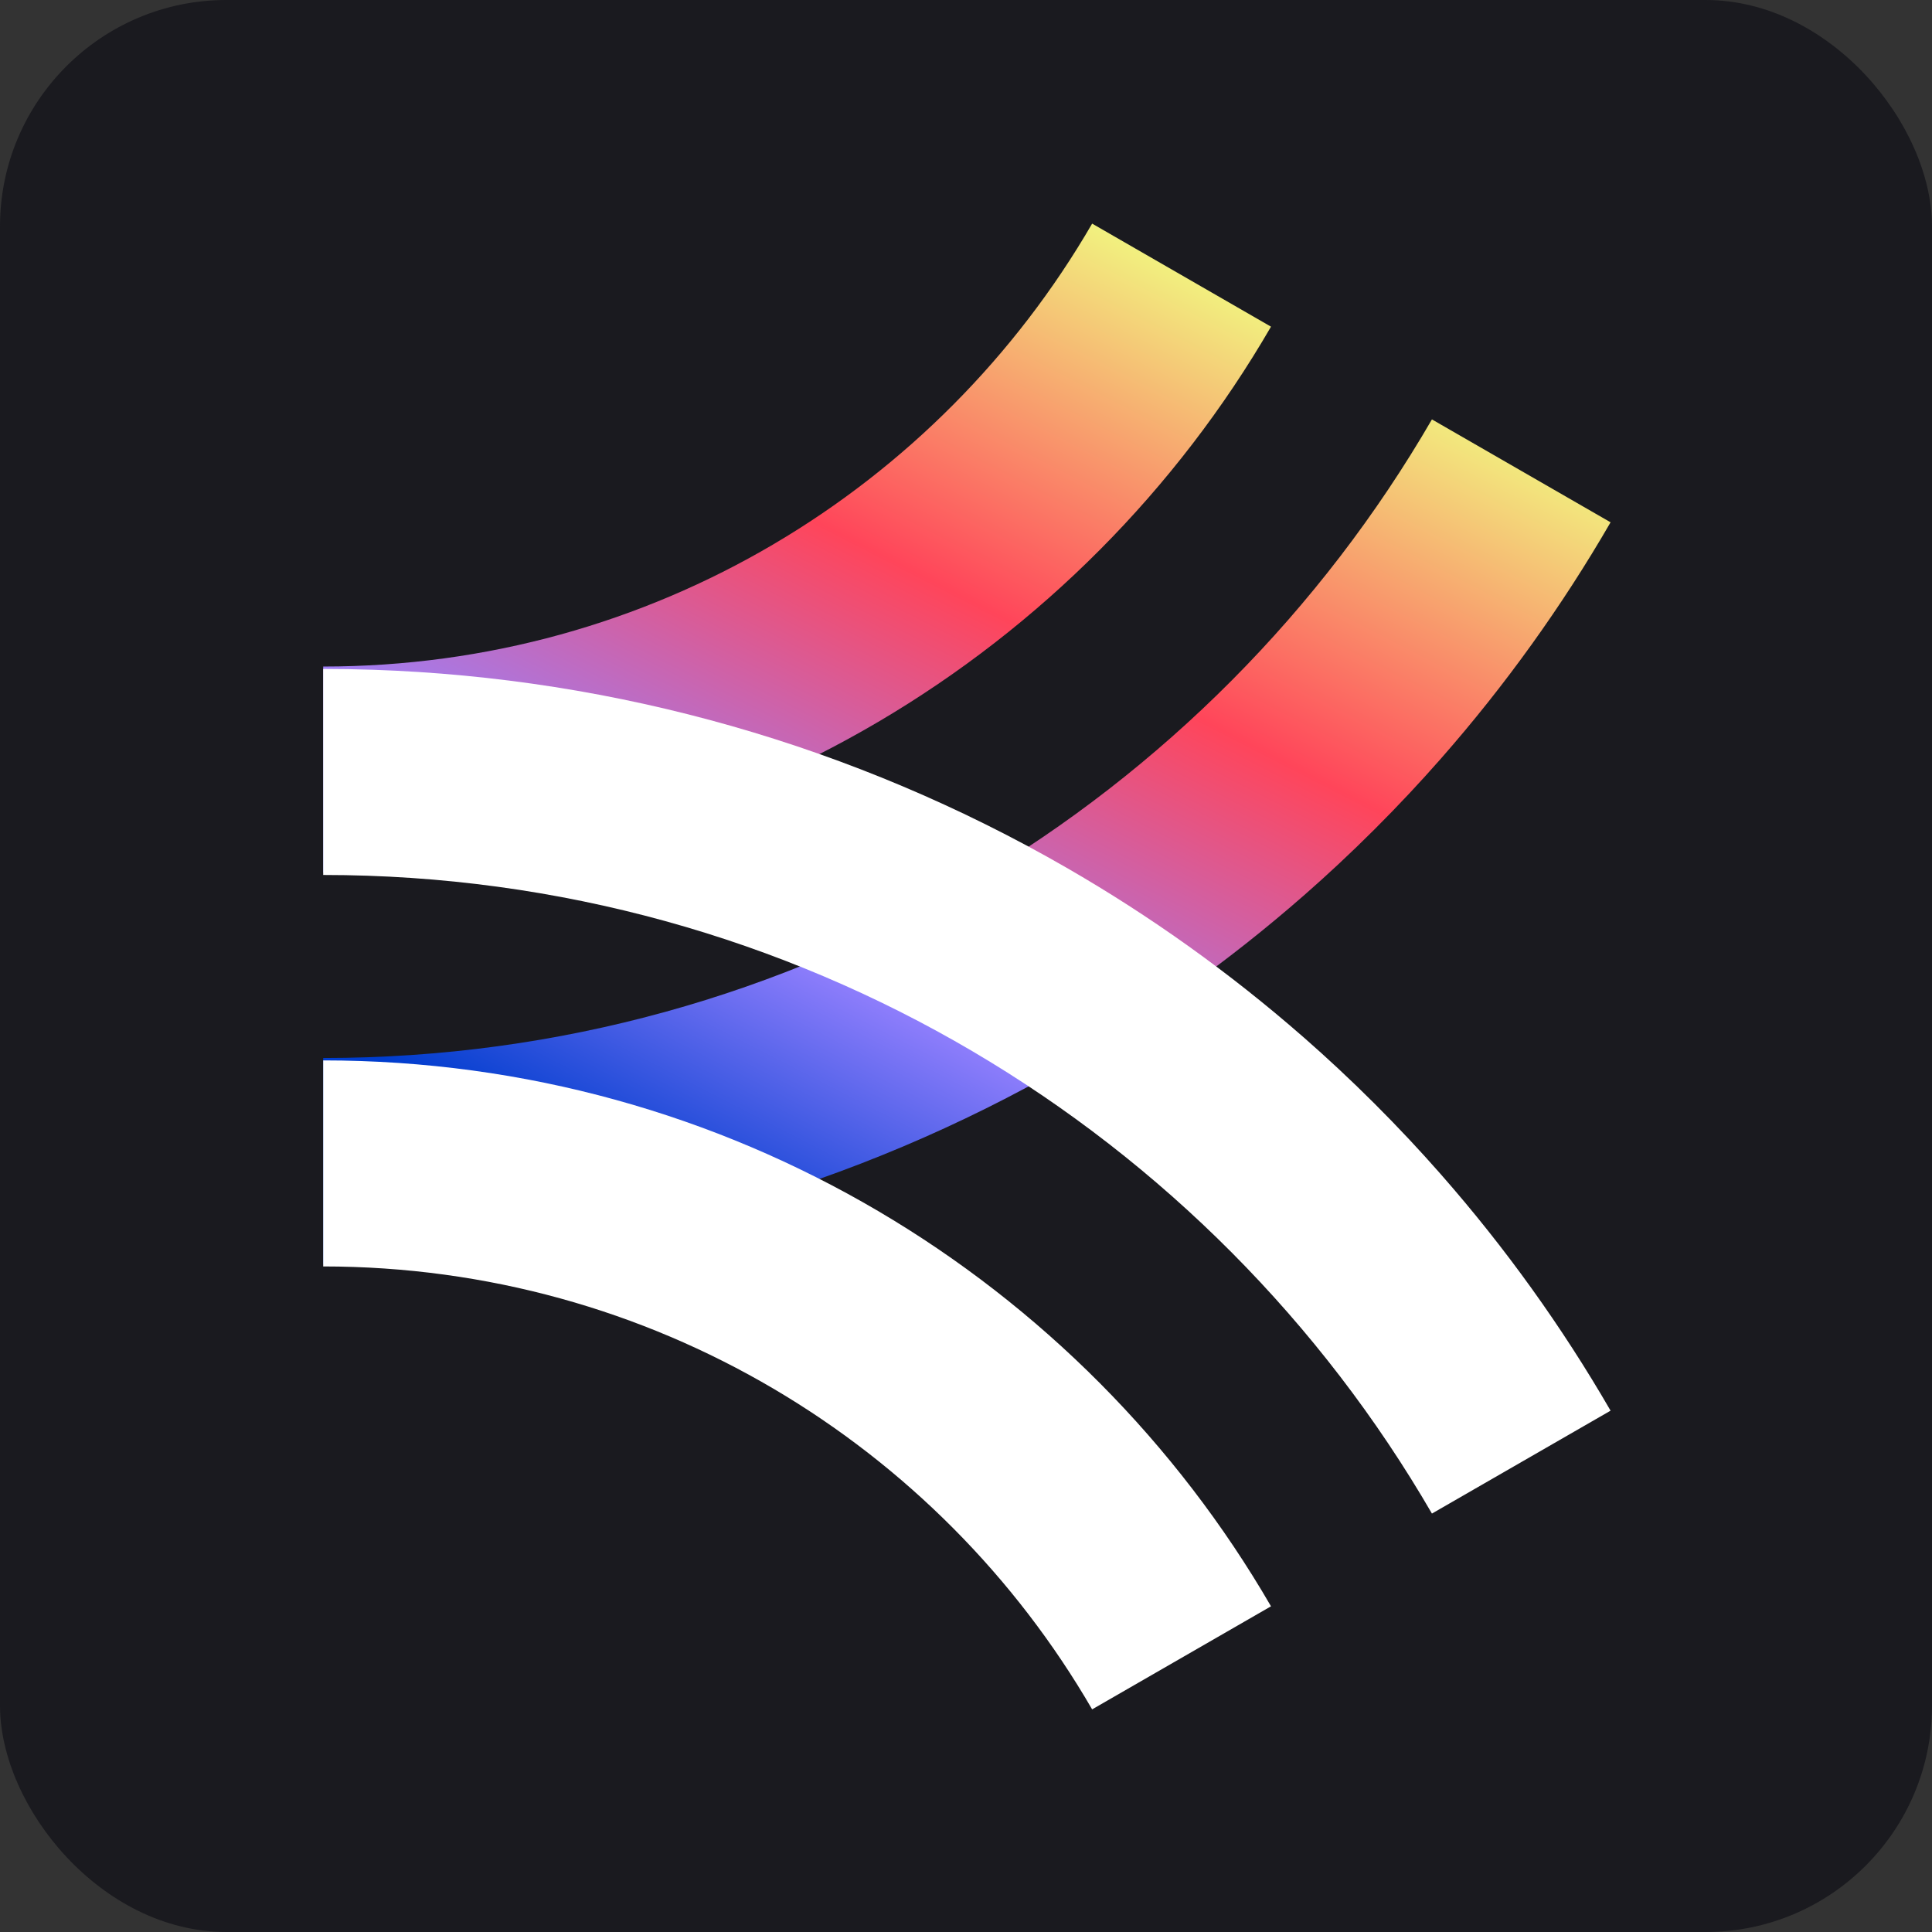
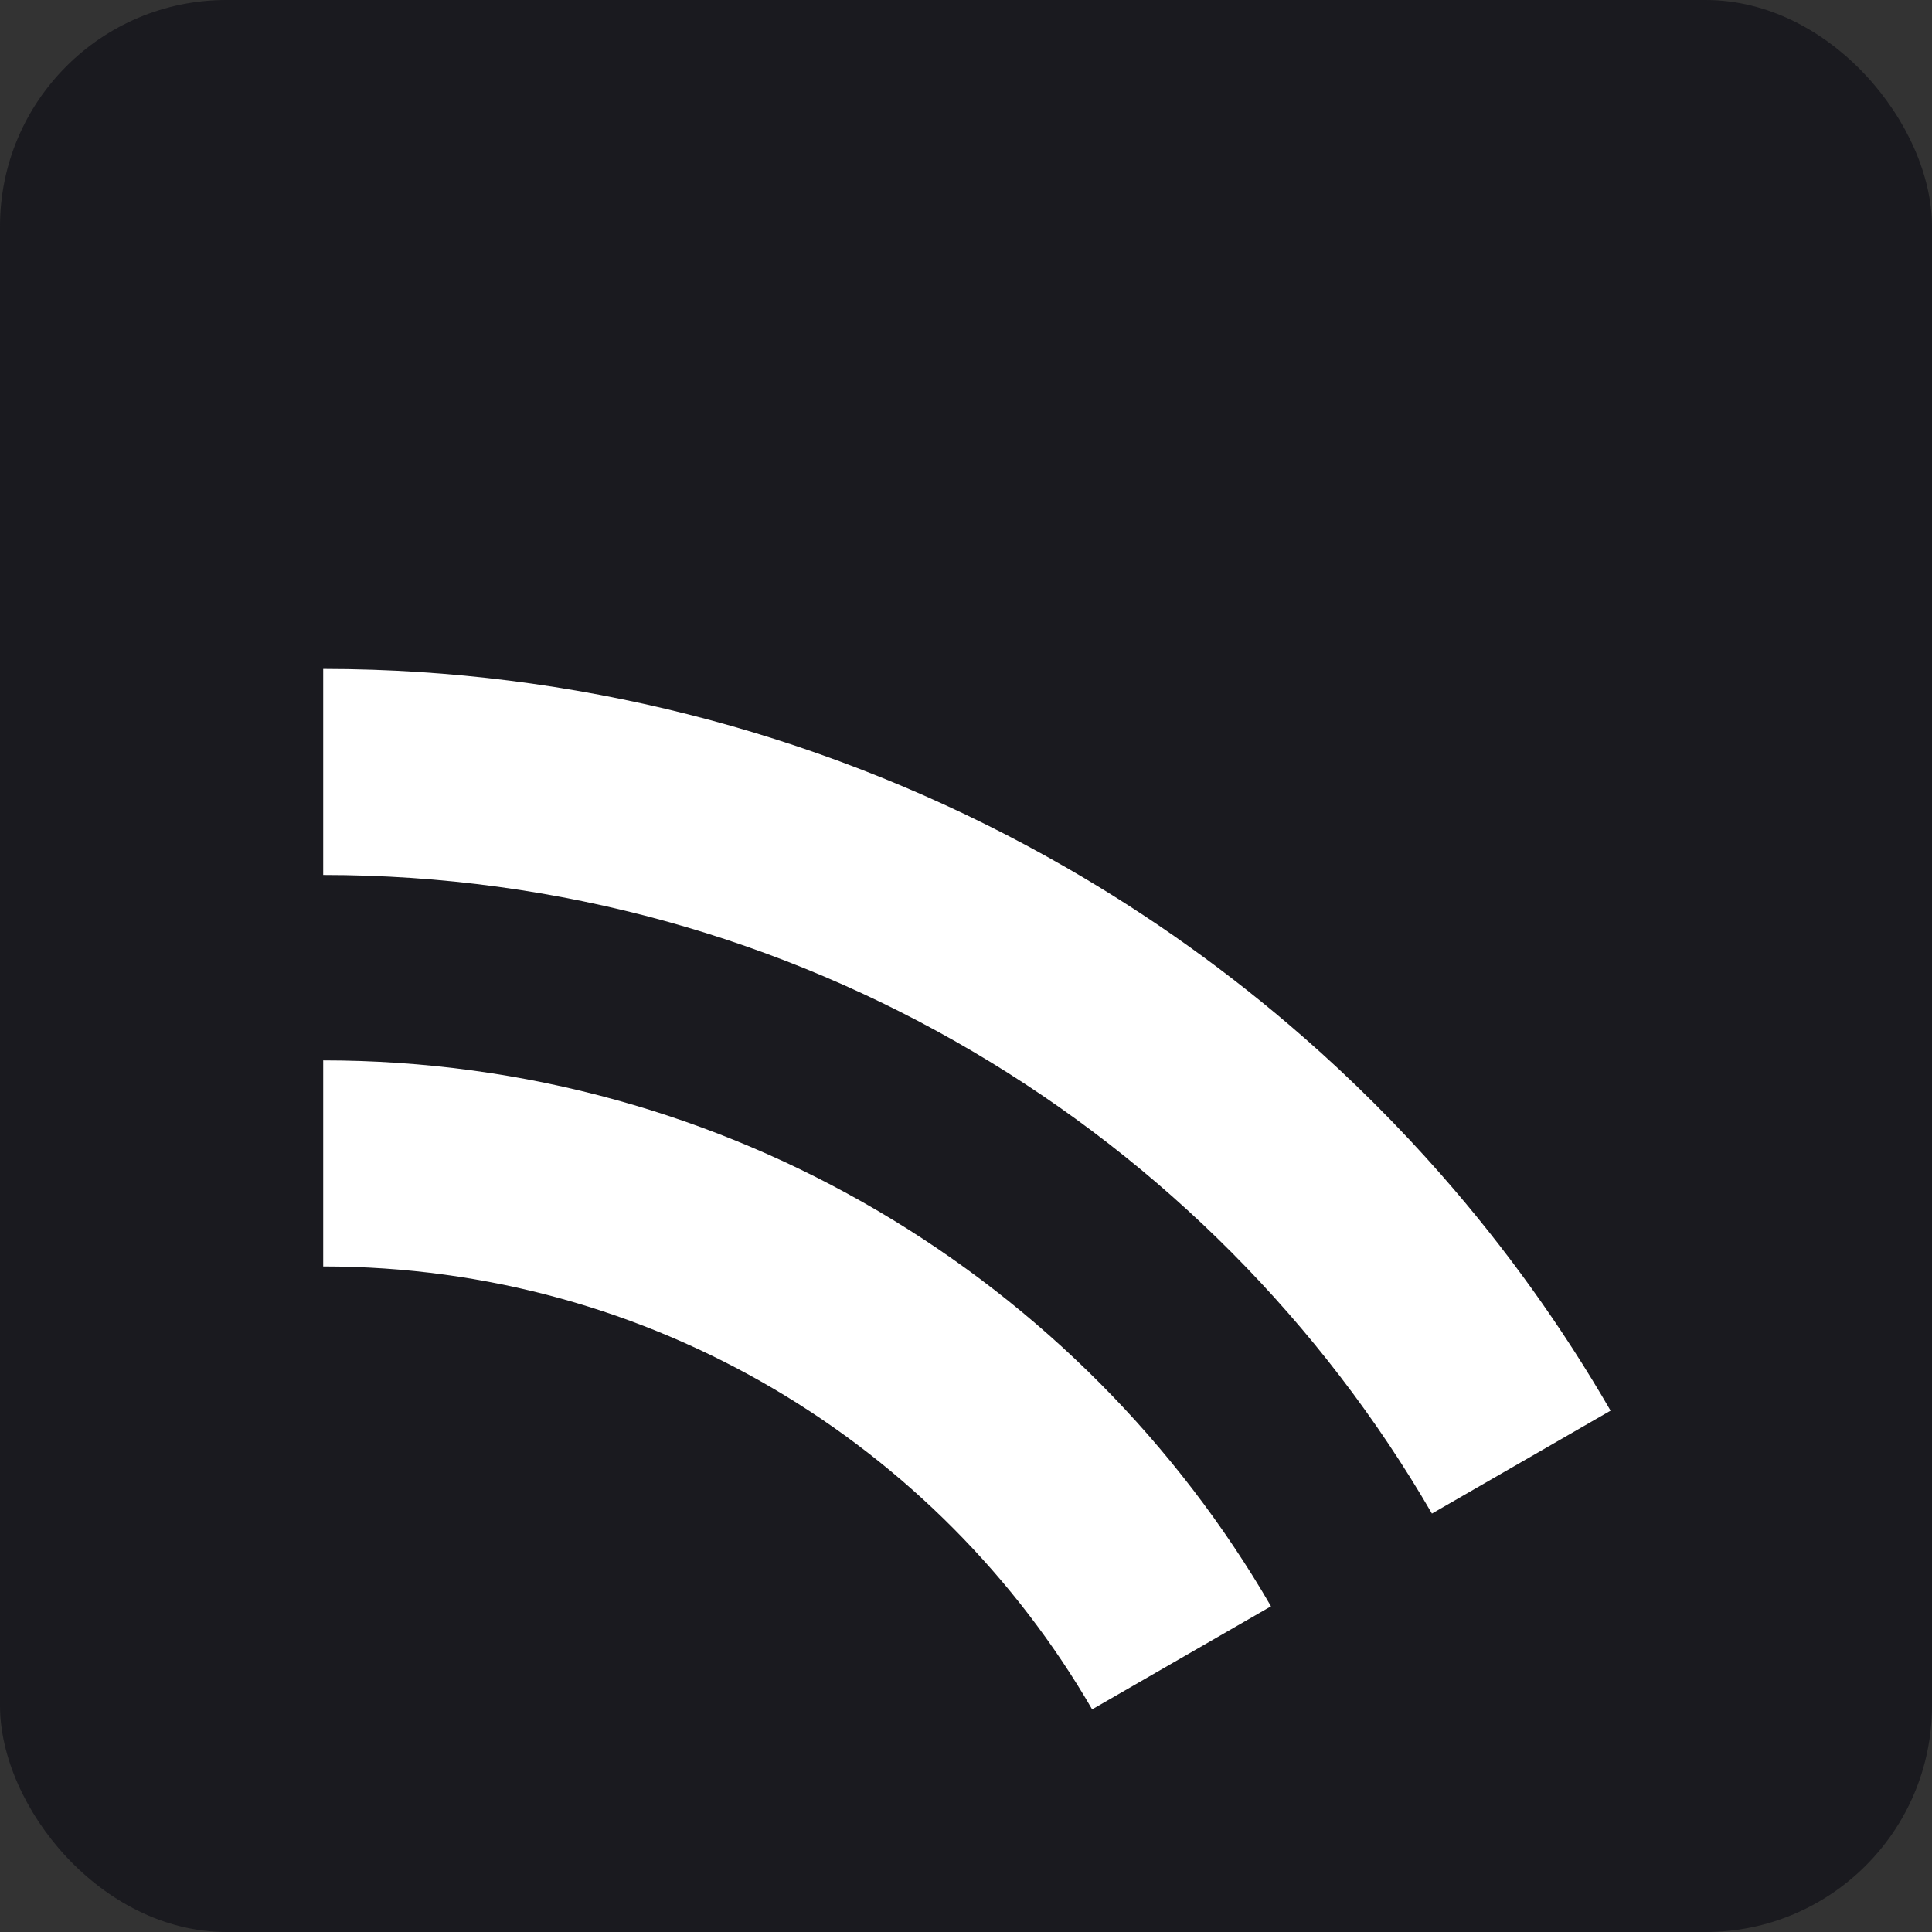
<svg xmlns="http://www.w3.org/2000/svg" width="256" height="256" viewBox="0 0 256 256" fill="none">
  <rect x="0" y="0" width="256" height="256" fill="#333333" stroke="none" />
  <rect width="256" height="256" rx="30" fill="#1A1A1F" />
-   <path d="M42.826 115.62C96.489 115.62 143.342 86.528 168.414 43.286L144.714 29.63C124.373 64.713 86.364 88.319 42.826 88.319V115.62ZM42.826 167.492C45.04 167.492 47.245 167.452 49.441 167.38C81.724 166.298 113.281 157.307 141.313 141.156C152.499 134.711 162.976 127.21 172.614 118.785C172.679 118.729 172.745 118.674 172.809 118.617C174.324 117.289 175.819 115.938 177.292 114.565C180.554 111.522 183.712 108.371 186.76 105.116C188.137 103.646 189.49 102.154 190.821 100.642C190.881 100.575 190.939 100.507 190.998 100.44C199.439 90.823 206.953 80.369 213.41 69.209L189.739 55.574C160.409 106.158 105.601 140.191 42.826 140.191V167.492Z" fill="url(#paint0_linear_354_16)" />
  <path d="M42.826 140.509C96.489 140.509 143.342 169.601 168.414 212.843L144.714 226.499C124.373 191.416 86.364 167.81 42.826 167.81V140.509ZM42.826 88.637C45.04 88.637 47.245 88.677 49.441 88.749C81.724 89.832 113.281 98.822 141.313 114.973C152.499 121.418 162.976 128.919 172.614 137.344C172.679 137.401 172.745 137.456 172.809 137.512C174.324 138.84 175.819 140.191 177.292 141.565C180.554 144.607 183.712 147.759 186.76 151.014C188.137 152.484 189.49 153.975 190.821 155.487C190.881 155.554 190.939 155.623 190.998 155.69C199.439 165.307 206.953 175.76 213.41 186.921L189.739 200.555C160.409 149.971 105.601 115.938 42.826 115.938V88.637Z" fill="white" />
  <defs>
    <linearGradient id="paint0_linear_354_16" x1="169.155" y1="40.895" x2="104.029" y2="167.562" gradientUnits="userSpaceOnUse">
      <stop stop-color="#F1F580" />
      <stop offset="0.372" stop-color="#FF455A" />
      <stop offset="0.723" stop-color="#9882FF" />
      <stop offset="1" stop-color="#003DCE" />
    </linearGradient>
  </defs>
</svg>